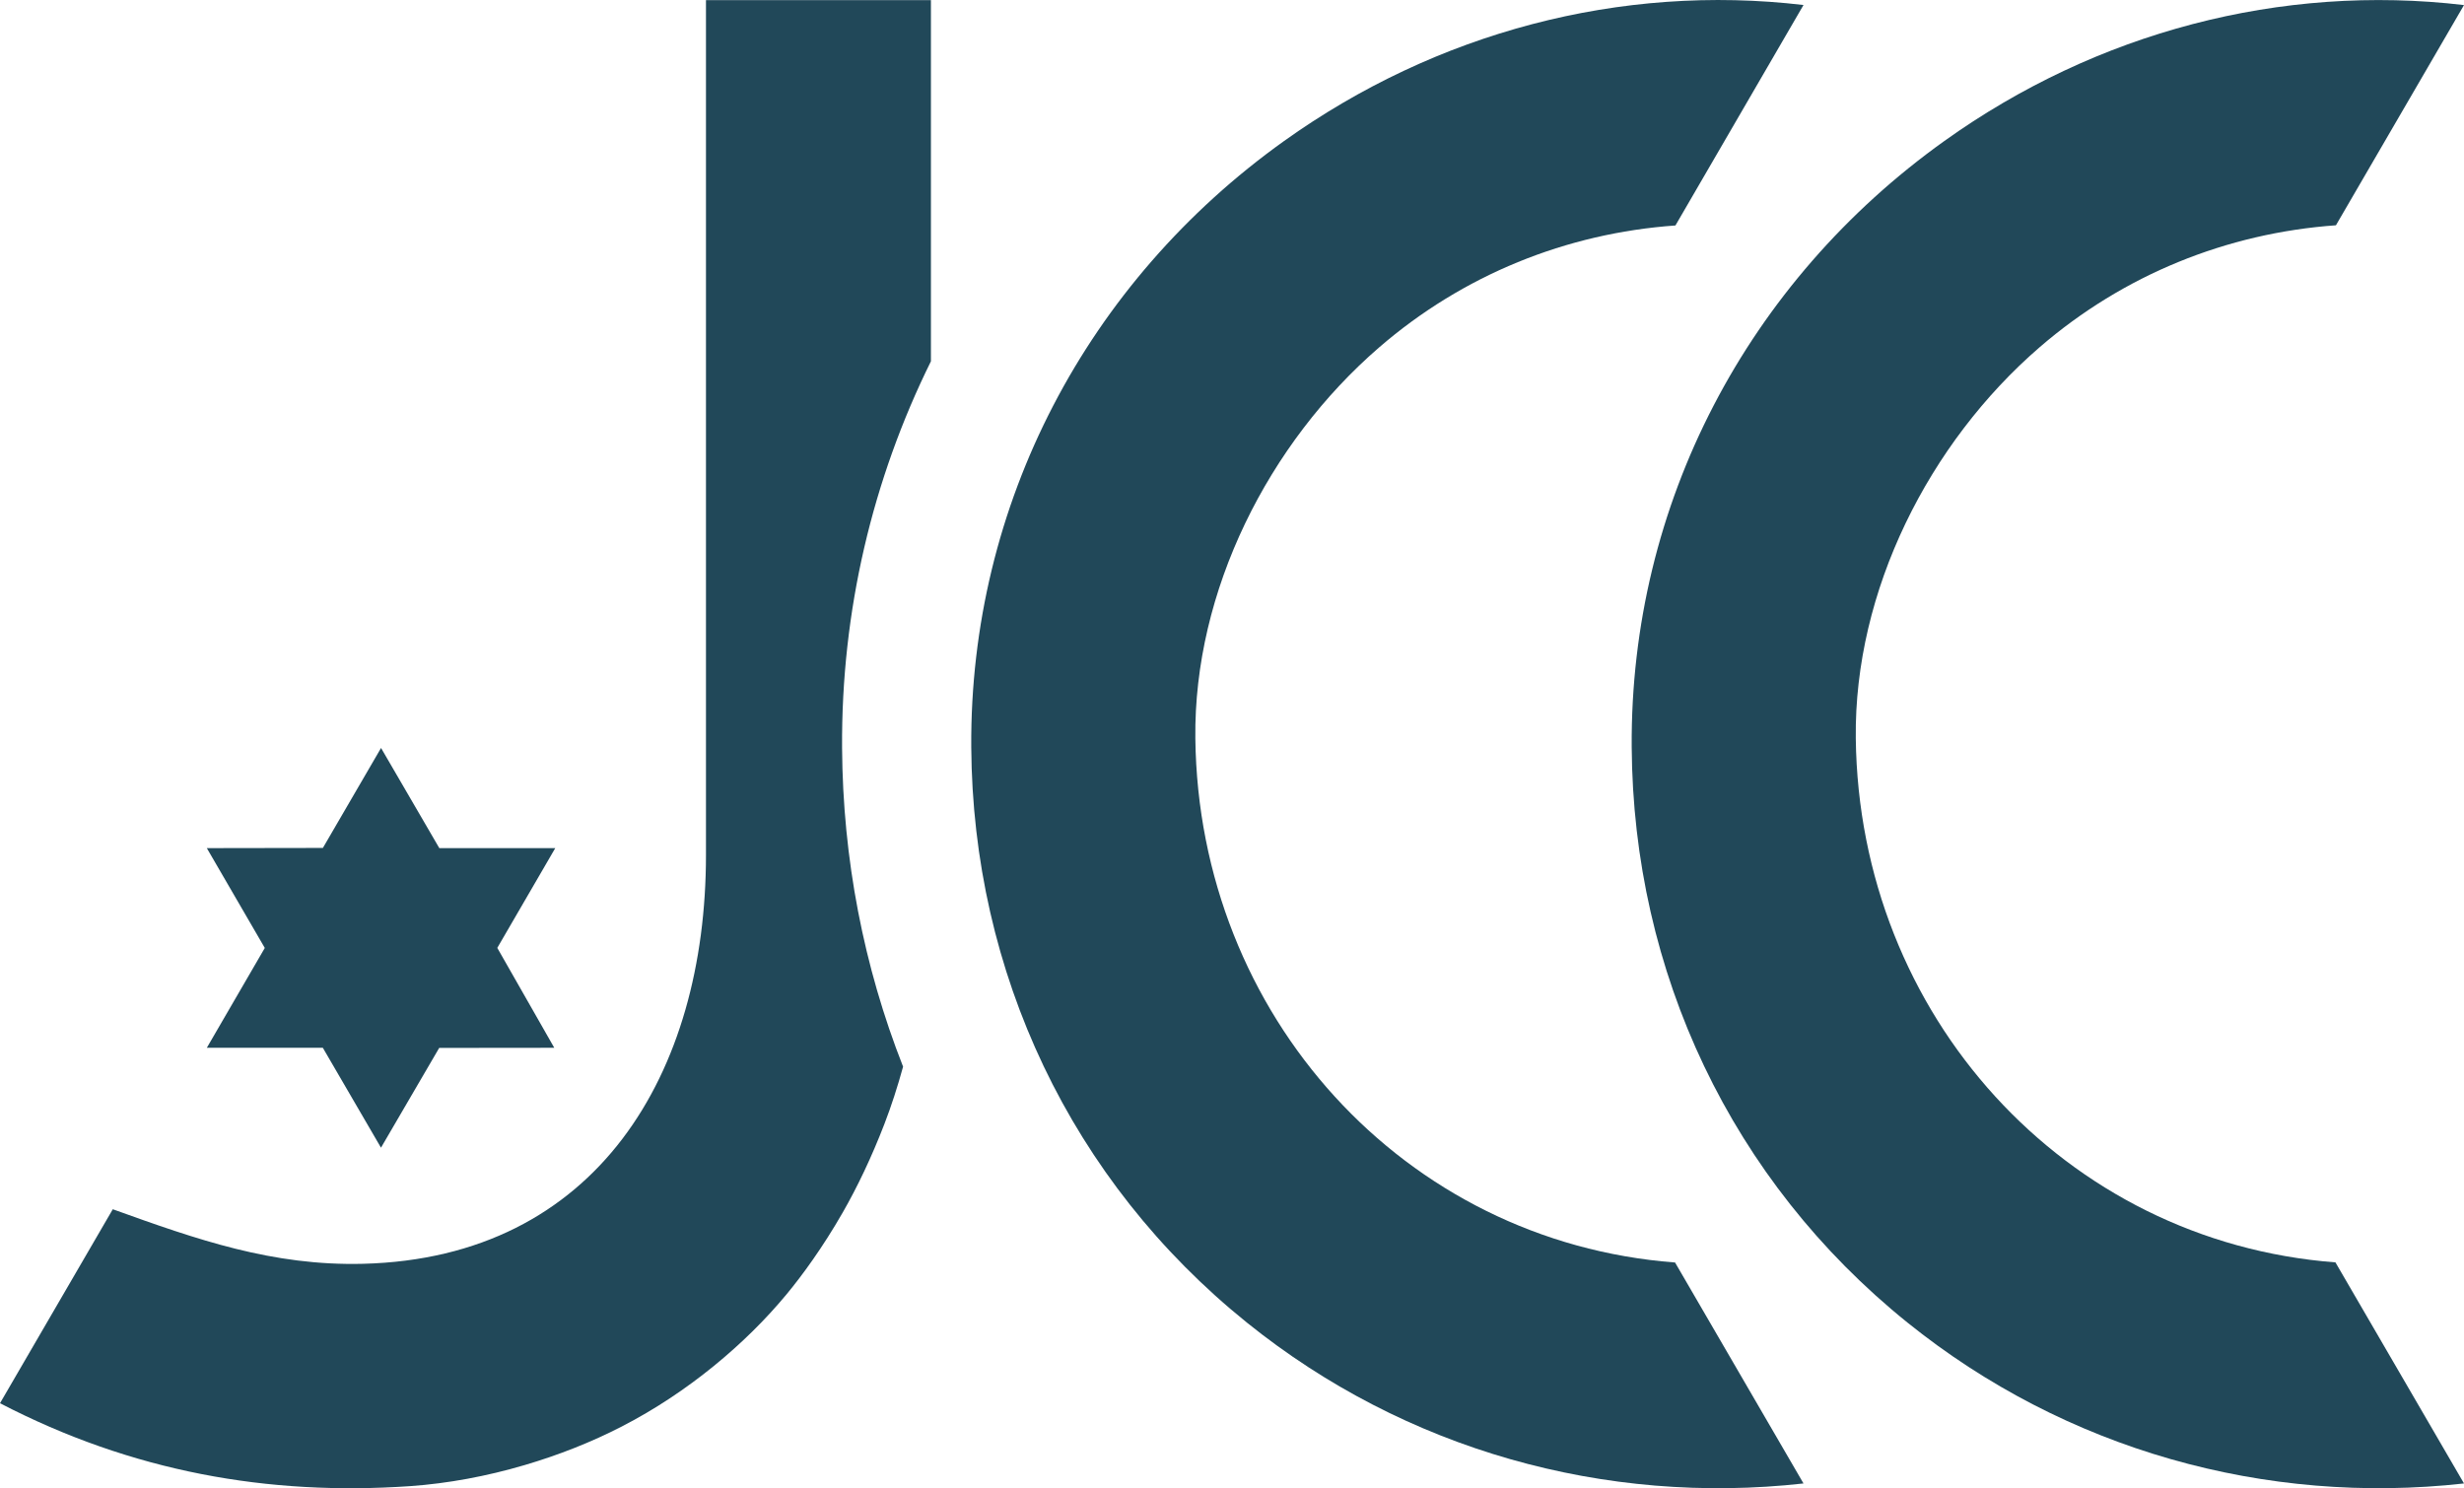
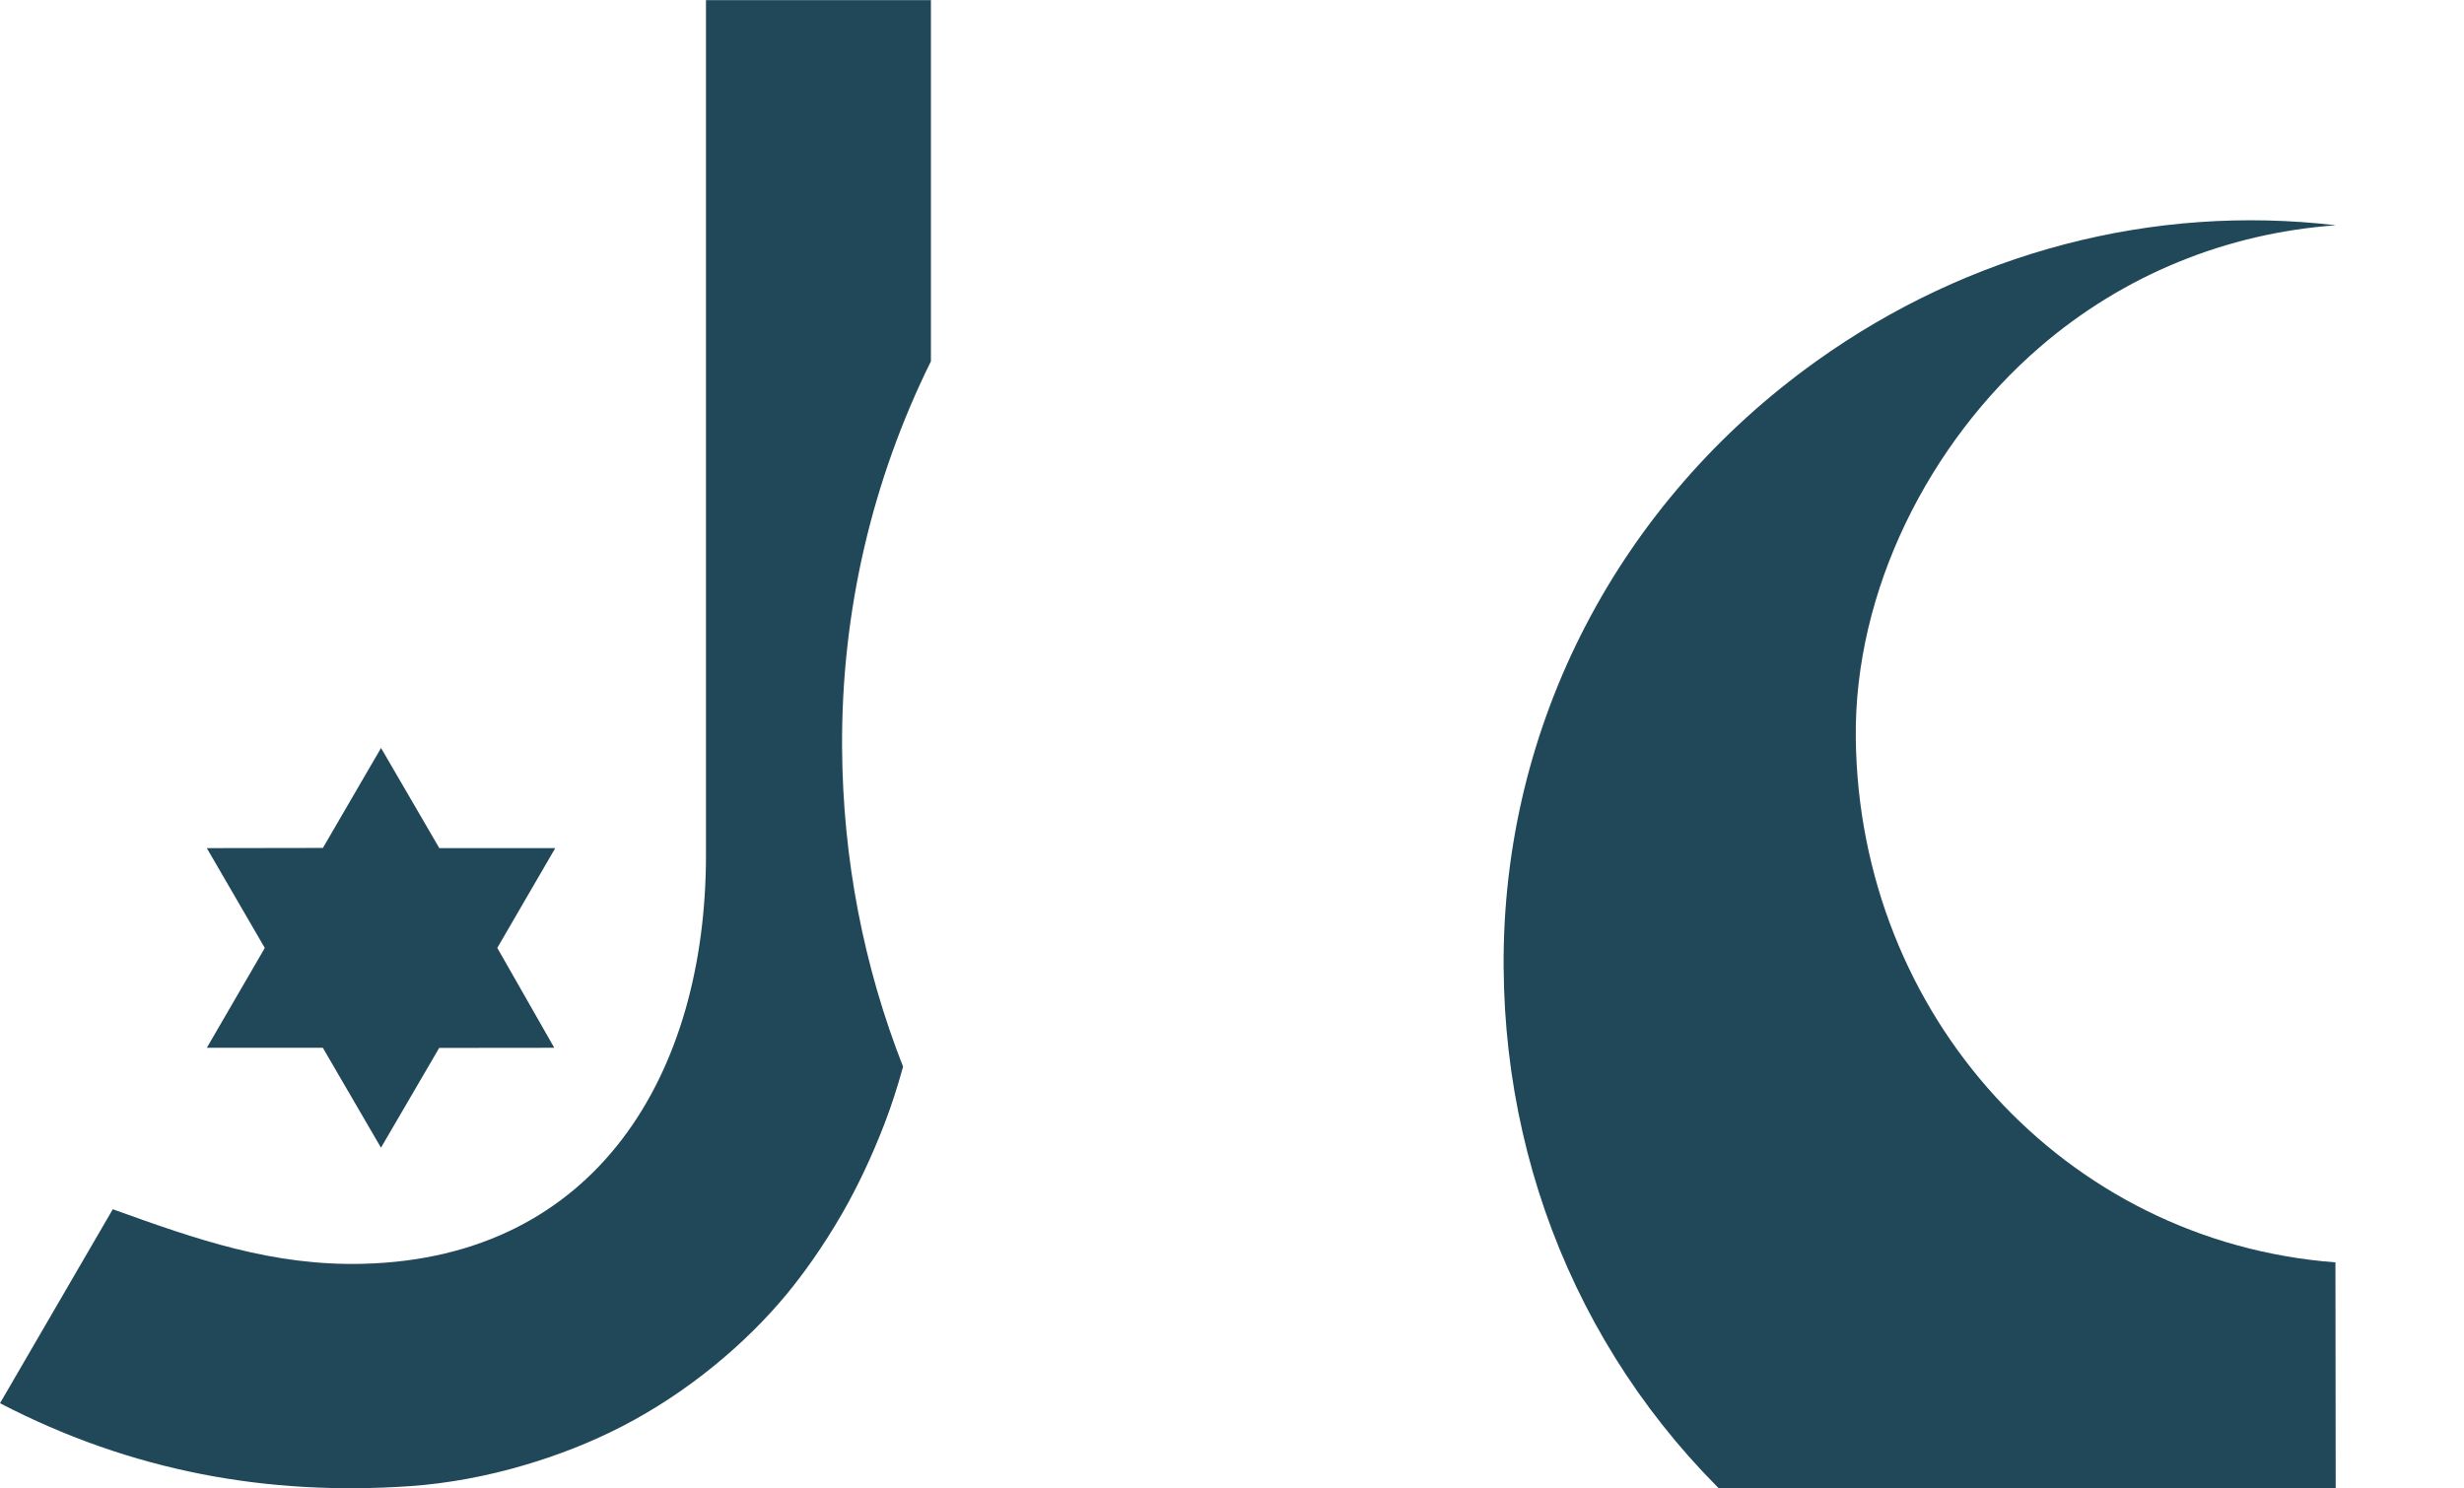
<svg xmlns="http://www.w3.org/2000/svg" data-bbox="0 0.175 39827 24059.02" viewBox="0 0 39827 24059" height="331.861" width="549.358" shape-rendering="geometricPrecision" text-rendering="geometricPrecision" image-rendering="optimizeQuality" fill-rule="evenodd" clip-rule="evenodd" data-type="color">
  <g>
-     <path d="M37749 20408c-4381-334-7700-3996-7753-8471-28-2385 1182-4776 2971-6323 1358-1173 3027-1846 4790-1972L39827 82c-2957-349-5939 437-8399 2197-3184 2276-5079 5868-5054 9794 22 3645 1614 7017 4456 9307 2560 2062 5792 2960 8997 2602z" fill="#214859" data-color="1" />
-     <path d="M27075 20410c-4381-333-7701-3995-7754-8471-28-2385 1182-4776 2971-6323 1357-1173 3026-1846 4789-1971L29151 81c-2956-349-5938 441-8398 2200-3184 2277-5079 5868-5054 9795 22 3644 1614 7017 4456 9306 2560 2062 5792 2958 8996 2600z" fill="#214859" data-color="1" />
+     <path d="M37749 20408c-4381-334-7700-3996-7753-8471-28-2385 1182-4776 2971-6323 1358-1173 3027-1846 4790-1972c-2957-349-5939 437-8399 2197-3184 2276-5079 5868-5054 9794 22 3645 1614 7017 4456 9307 2560 2062 5792 2960 8997 2602z" fill="#214859" data-color="1" />
    <path d="M15047 2h-3636v13821c0 3520-1755 6511-5541 6608-1466 37-2684-391-4047-882L0 22685c2131 1106 4333 1500 6633 1340 606-43 1234-159 1850-341 540-159 1072-367 1570-624 537-277 1034-610 1485-977 442-360 840-753 1179-1163 248-300 577-747 906-1321 236-412 465-891 672-1428 112-290 213-603 302-927-636-1616-975-3359-986-5155-14-2213 492-4339 1436-6248z" fill="#214859" data-color="1" />
    <path fill="#214859" d="m8038 15324 921 1615-1860 2-941 1613-940-1615H3343l937-1614-937-1614 1876-3 940-1616 942 1619h1874z" data-color="1" />
  </g>
</svg>